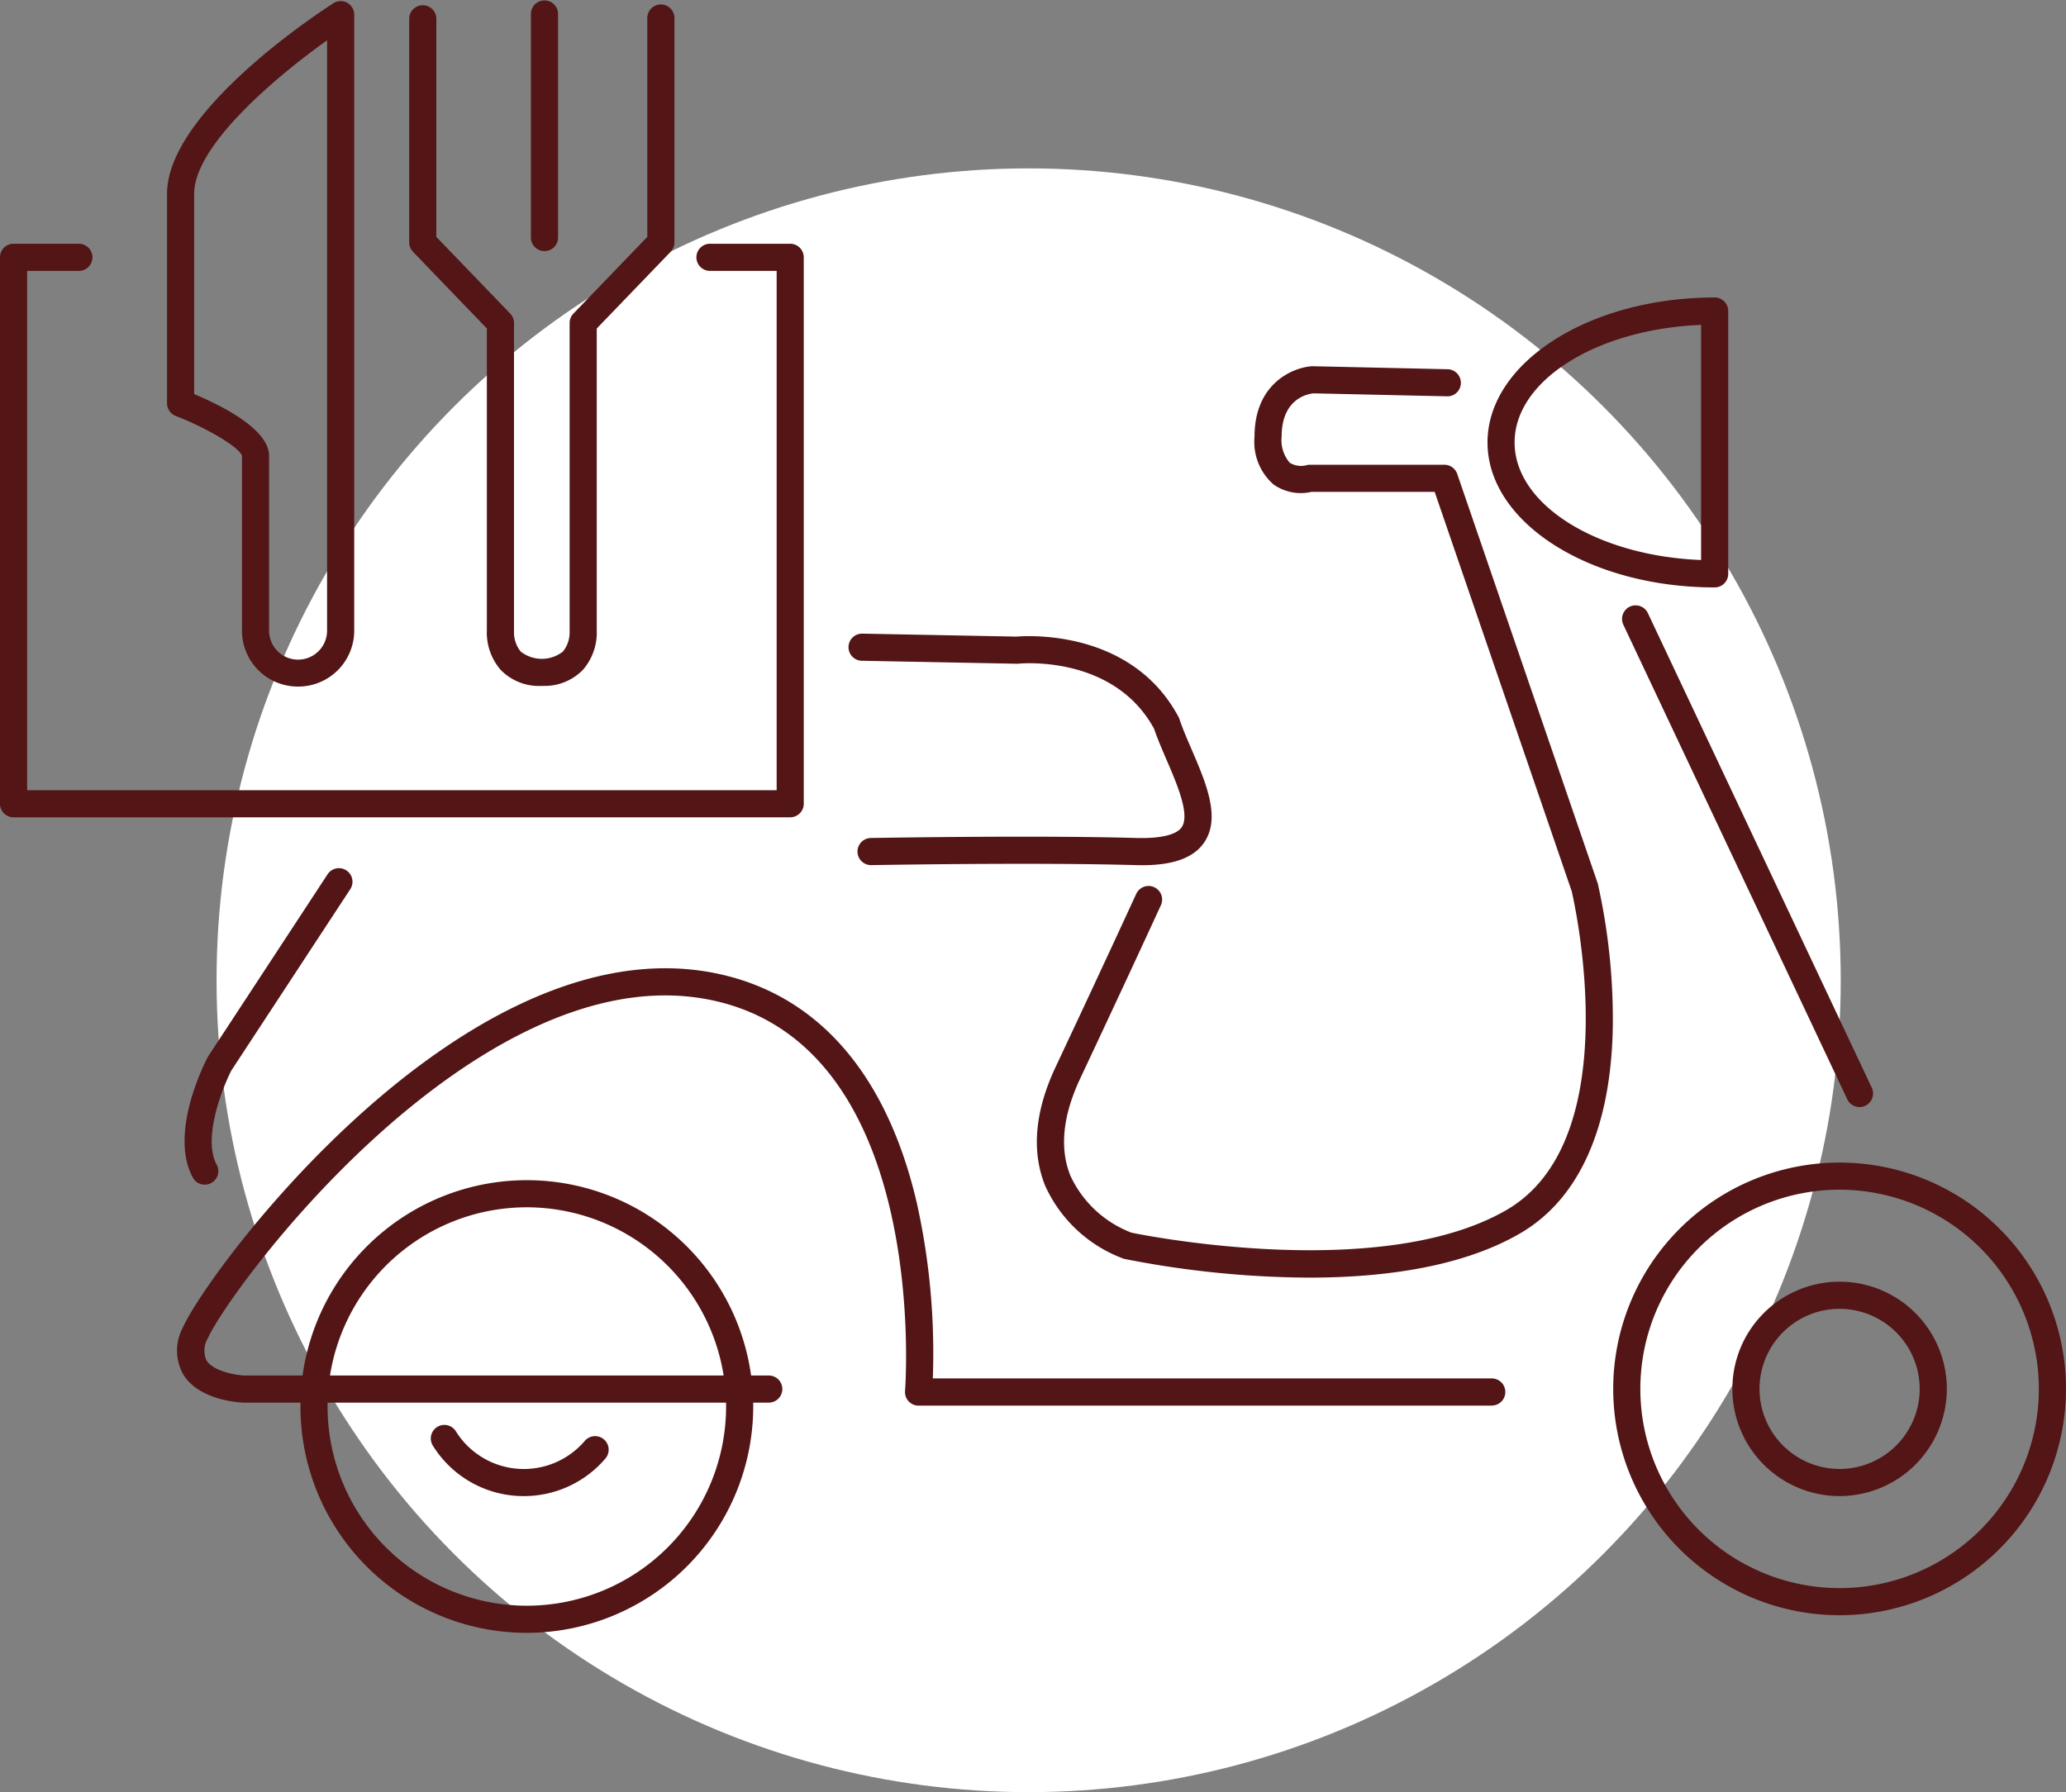
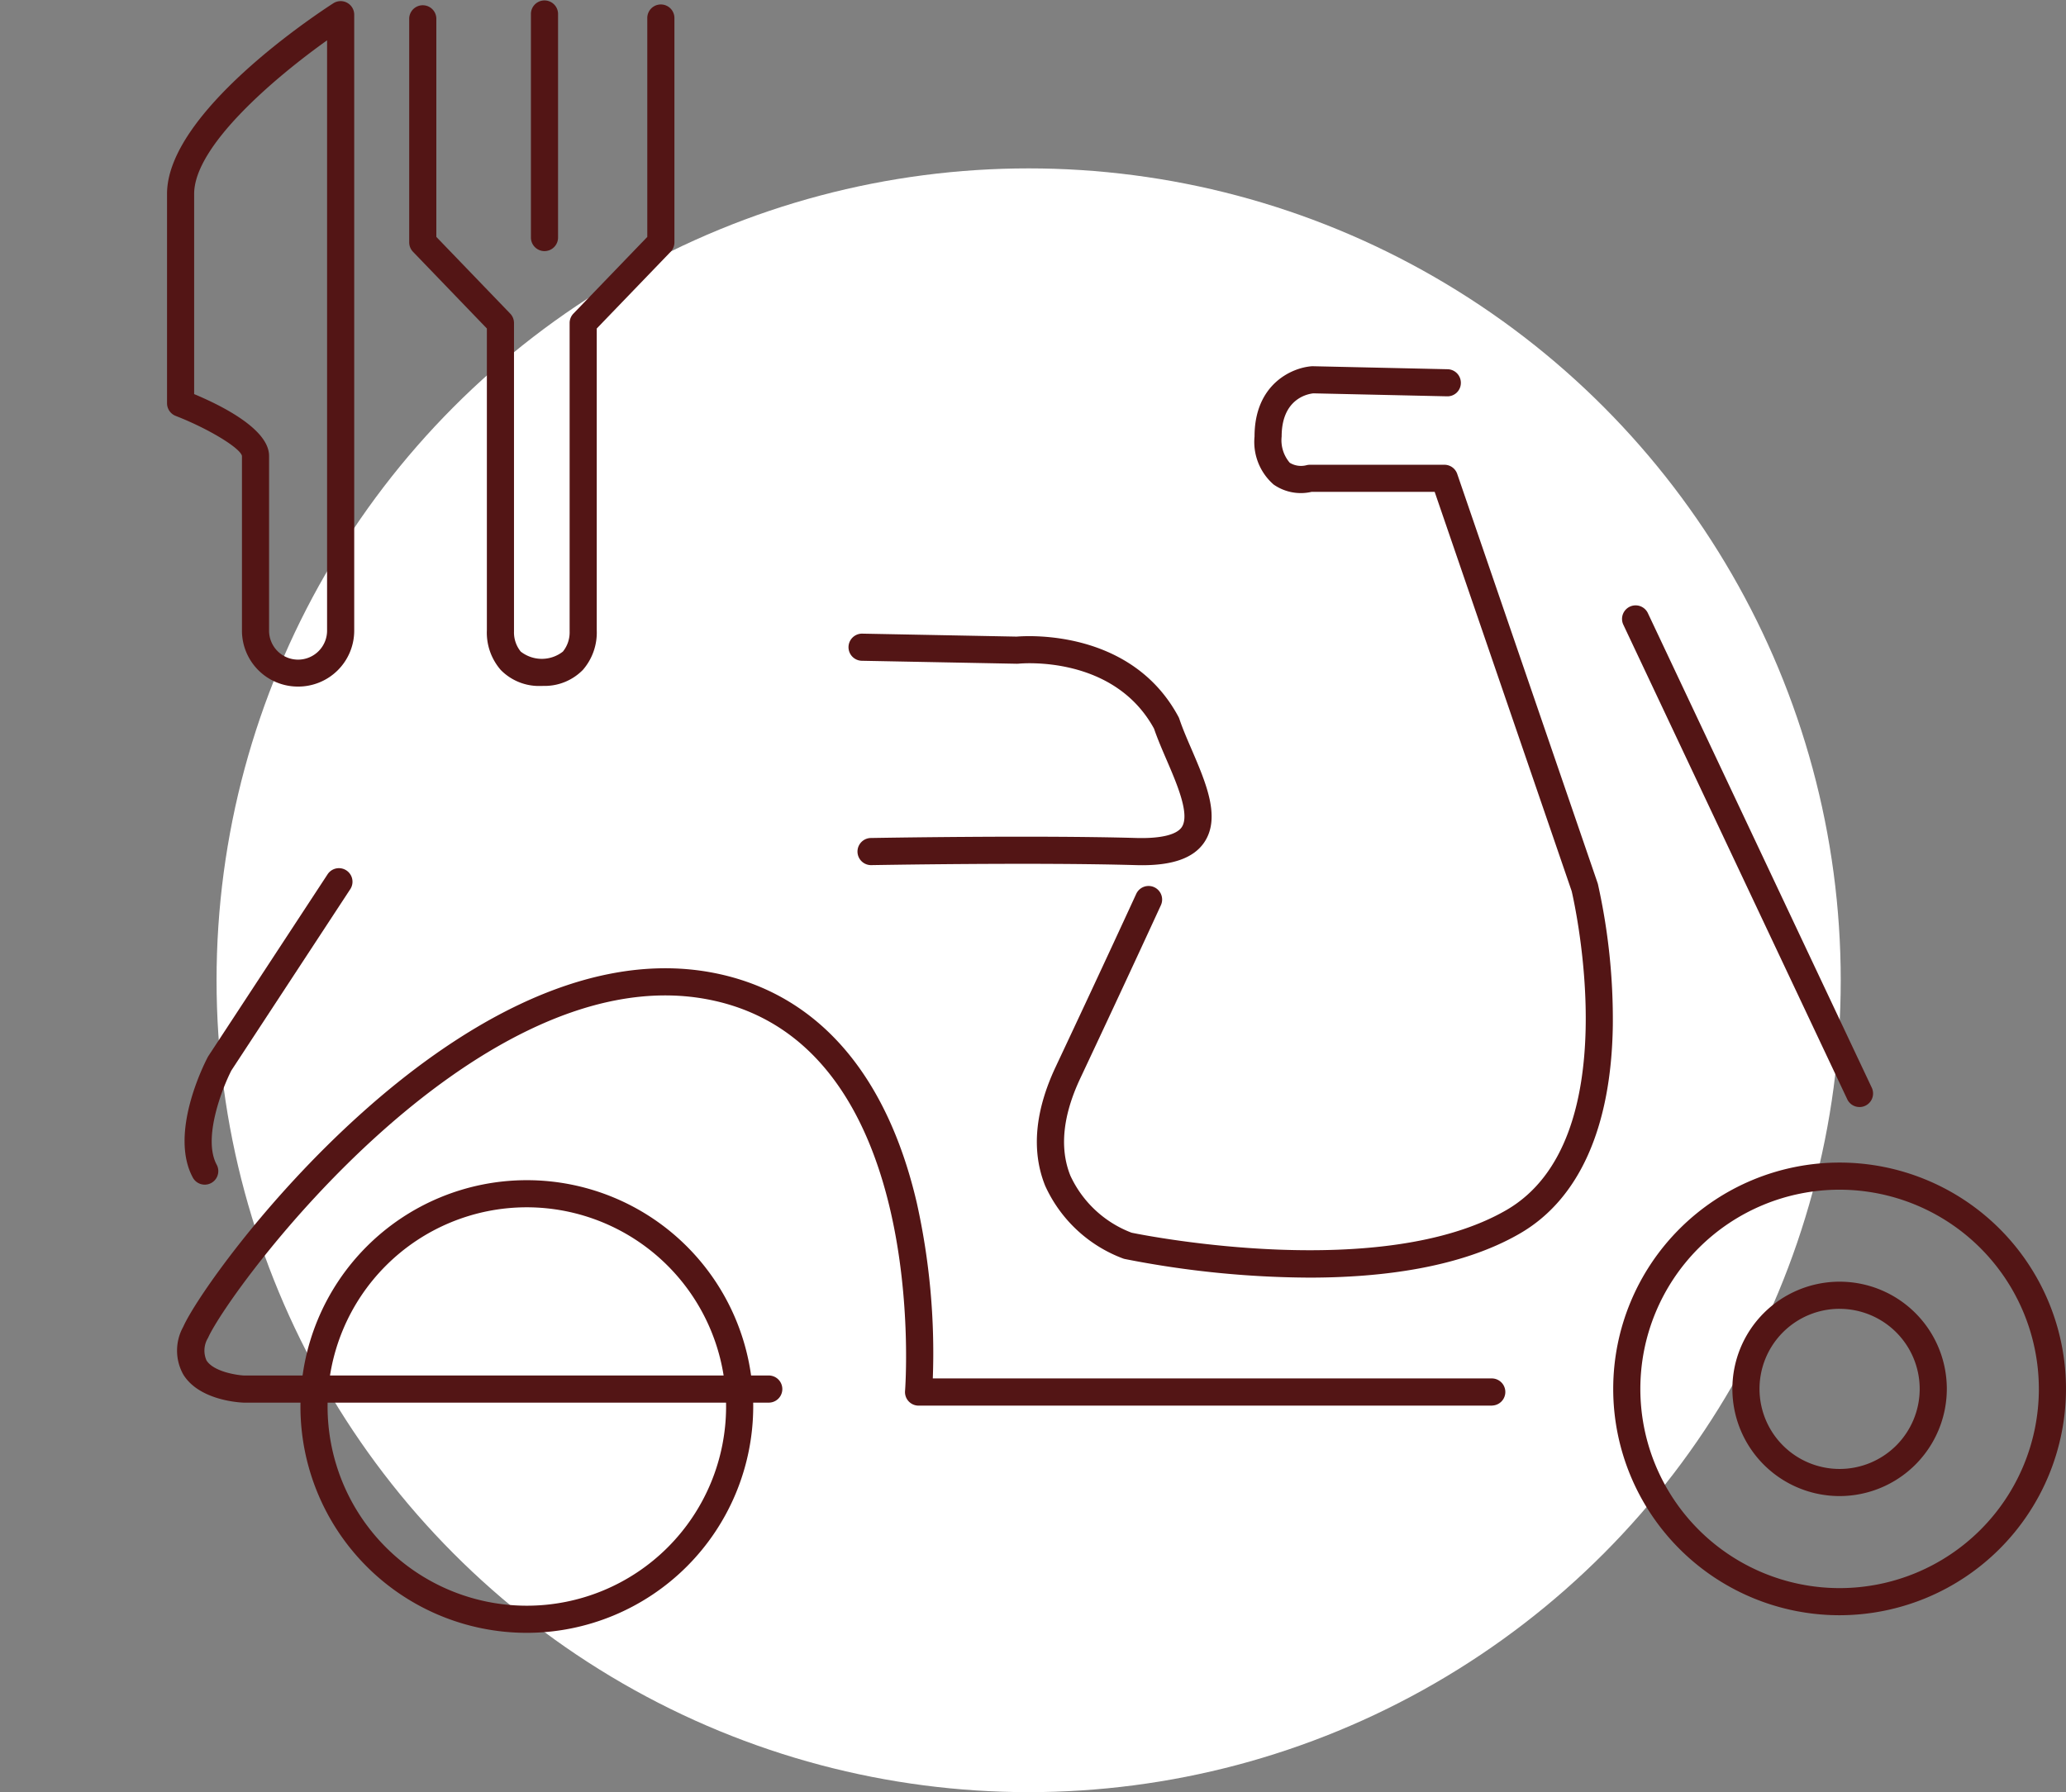
<svg xmlns="http://www.w3.org/2000/svg" width="171.724" height="149" viewBox="0 0 171.724 149">
  <rect x="0" y="0" width="171.724" height="149" fill="#808080" stroke="none" />
  <g id="Group_189" data-name="Group 189" transform="translate(-330.276 -2047)">
    <circle id="Ellipse_13" data-name="Ellipse 13" cx="67.5" cy="67.5" r="67.5" transform="translate(348.276 2061)" fill="#fff" />
    <g id="Group_124" data-name="Group 124" transform="translate(-299.09 1301.931)">
      <g id="Group_110" data-name="Group 110" transform="translate(629.366 765.335)">
-         <path id="Path_152" data-name="Path 152" d="M695.045,828.7H630.494a1.127,1.127,0,0,1-1.128-1.128V782.143a1.127,1.127,0,0,1,1.128-1.128h5.461a1.128,1.128,0,0,1,0,2.255h-4.334v43.179h62.3V783.27h-5.576a1.128,1.128,0,0,1,0-2.255h6.7a1.127,1.127,0,0,1,1.128,1.128v45.434A1.127,1.127,0,0,1,695.045,828.7Z" transform="translate(-629.366 -781.015)" fill="#531515" />
-       </g>
+         </g>
      <g id="Group_111" data-name="Group 111" transform="translate(644.707 817.224)">
        <path id="Path_153" data-name="Path 153" d="M658.254,899.388a1.127,1.127,0,0,1-.993-.593c-1.965-3.648.9-9.356,1.234-9.994.017-.033.037-.065.057-.1l9.931-15.145a1.128,1.128,0,0,1,1.886,1.236l-9.9,15.1c-.762,1.488-2.4,5.651-1.223,7.834a1.127,1.127,0,0,1-.992,1.662Z" transform="translate(-656.577 -873.05)" fill="#531515" />
      </g>
      <g id="Group_112" data-name="Group 112" transform="translate(644.108 825.577)">
        <path id="Path_154" data-name="Path 154" d="M764.8,924.223H717.127A1.128,1.128,0,0,1,716,923c.024-.29,2.163-29.072-16.463-32.564-10.063-1.885-20.29,4.973-27.1,11.06-7.9,7.067-13.48,15.088-14.37,17.09a2.021,2.021,0,0,0-.134,1.87c.58.939,2.5,1.233,3.125,1.262h43.647a1.128,1.128,0,0,1,0,2.255h-43.7c-.414-.016-3.678-.212-4.99-2.325a4.07,4.07,0,0,1-.013-3.978c.977-2.2,6.661-10.46,14.927-17.855,7.182-6.424,18.048-13.65,29.015-11.6,8.594,1.611,14.482,8.227,17.028,19.131a57.421,57.421,0,0,1,1.335,14.615H764.8a1.128,1.128,0,0,1,0,2.255Z" transform="translate(-655.515 -887.866)" fill="#531515" />
      </g>
      <g id="Group_113" data-name="Group 113" transform="translate(753.007 769.804)">
-         <path id="Path_155" data-name="Path 155" d="M867.547,813.044c-10.41,0-18.879-5.406-18.879-12.052s8.469-12.052,18.879-12.052a1.128,1.128,0,0,1,1.128,1.128v21.848A1.128,1.128,0,0,1,867.547,813.044Zm-1.128-21.826c-8.643.343-15.5,4.6-15.5,9.774s6.854,9.432,15.5,9.774Z" transform="translate(-848.668 -788.941)" fill="#531515" />
-       </g>
+         </g>
      <g id="Group_114" data-name="Group 114" transform="translate(764.179 795.376)">
        <path id="Path_156" data-name="Path 156" d="M888.232,876.03a1.127,1.127,0,0,1-1.02-.646l-18.621-39.476a1.128,1.128,0,0,1,2.04-.962l18.62,39.476a1.127,1.127,0,0,1-1.019,1.609Z" transform="translate(-868.484 -834.298)" fill="#531515" />
      </g>
      <g id="Group_115" data-name="Group 115" transform="translate(715.548 775.513)">
        <path id="Path_157" data-name="Path 157" d="M804.862,874.846a80.742,80.742,0,0,1-15.319-1.547,1.1,1.1,0,0,1-.169-.05,11.54,11.54,0,0,1-6.458-6.043c-1.154-2.873-.859-6.2.877-9.889,4.033-8.571,6.672-14.332,6.7-14.39a1.128,1.128,0,0,1,2.051.939c-.026.057-2.67,5.827-6.708,14.411-1.458,3.1-1.735,5.82-.825,8.088a9.2,9.2,0,0,0,5.092,4.747c1.457.3,20.832,4.079,31.141-1.877,10.083-5.826,5.694-25.422,5.438-26.517l-11.389-33.2H805.056a3.946,3.946,0,0,1-3.153-.612,4.7,4.7,0,0,1-1.583-3.991c0-4.369,3.124-5.732,4.777-5.842a.73.73,0,0,1,.1,0l11.172.249a1.127,1.127,0,0,1,1.1,1.152,1.112,1.112,0,0,1-1.152,1.1l-11.109-.247c-.513.055-2.635.474-2.635,3.589a2.874,2.874,0,0,0,.676,2.183,1.794,1.794,0,0,0,1.373.206,1.245,1.245,0,0,1,.3-.041H816.1a1.127,1.127,0,0,1,1.067.762l11.668,34.014c.011.033.021.065.029.1A51.716,51.716,0,0,1,830.1,853.9c-.127,8.459-2.8,14.435-7.732,17.283C817.459,874.024,810.858,874.846,804.862,874.846Z" transform="translate(-782.226 -799.068)" fill="#531515" />
      </g>
      <g id="Group_116" data-name="Group 116" transform="translate(699.875 797.745)">
        <path id="Path_158" data-name="Path 158" d="M778.861,857.759q-.243,0-.5-.007c-8.564-.245-21.91,0-22.043,0H756.3a1.128,1.128,0,0,1-.02-2.255c.134,0,13.535-.245,22.149,0,1.967.048,3.284-.265,3.716-.9.7-1.038-.382-3.559-1.254-5.584-.375-.869-.762-1.768-1.049-2.609-3.336-6.1-10.94-5.433-11.265-5.4-.043,0-.091.006-.133.005l-12.911-.248a1.128,1.128,0,0,1,.021-2.255h.022l12.849.247c.951-.079,9.557-.594,13.448,6.669a1.107,1.107,0,0,1,.076.177c.259.776.625,1.626,1.013,2.525,1.2,2.794,2.448,5.682,1.049,7.743C783.147,857.137,781.459,857.759,778.861,857.759Z" transform="translate(-754.429 -838.501)" fill="#531515" />
      </g>
      <g id="Group_117" data-name="Group 117" transform="translate(663.38 745.473)">
        <path id="Path_159" data-name="Path 159" d="M700.754,802.412h-.13a4.448,4.448,0,0,1-3.319-1.329,4.728,4.728,0,0,1-1.155-3.3V772.692l-6.139-6.377a1.126,1.126,0,0,1-.316-.783v-18.62a1.128,1.128,0,0,1,2.255,0v18.166l6.14,6.376a1.128,1.128,0,0,1,.315.783v25.572c0,.027,0,.054,0,.081a2.529,2.529,0,0,0,.562,1.666,2.846,2.846,0,0,0,3.5,0,2.531,2.531,0,0,0,.562-1.676c0-.02,0-.05,0-.071V772.237a1.128,1.128,0,0,1,.315-.783l6.14-6.376V746.913a1.128,1.128,0,1,1,2.255,0v18.62a1.126,1.126,0,0,1-.316.783l-6.14,6.377v25.085a4.729,4.729,0,0,1-1.155,3.3,4.448,4.448,0,0,1-3.319,1.329Z" transform="translate(-689.696 -745.785)" fill="#531515" />
      </g>
      <g id="Group_118" data-name="Group 118" transform="translate(673.496 745.069)">
        <path id="Path_160" data-name="Path 160" d="M708.768,765.946a1.128,1.128,0,0,1-1.128-1.128V746.2a1.128,1.128,0,0,1,2.255,0v18.622A1.128,1.128,0,0,1,708.768,765.946Z" transform="translate(-707.64 -745.069)" fill="#531515" />
      </g>
      <g id="Group_119" data-name="Group 119" transform="translate(643.249 745.162)">
        <path id="Path_161" data-name="Path 161" d="M664.882,802.224a4.651,4.651,0,0,1-4.664-4.606c0-.02,0-.039,0-.059V783.045c-.157-.666-2.784-2.264-5.509-3.325a1.13,1.13,0,0,1-.718-1.051v-17.41c0-6.751,12.406-14.934,13.82-15.844a1.127,1.127,0,0,1,1.738.948v51.2c0,.02,0,.039,0,.059A4.652,4.652,0,0,1,664.882,802.224Zm-2.41-4.7a2.411,2.411,0,1,0,4.821,0V748.495c-4.169,2.971-11.048,8.72-11.048,12.764v16.649c2.312.966,6.227,2.928,6.227,5.137Z" transform="translate(-653.99 -745.235)" fill="#531515" />
      </g>
      <g id="Group_120" data-name="Group 120" transform="translate(654.338 843.189)">
        <path id="Path_162" data-name="Path 162" d="M692.476,956.74a18.817,18.817,0,1,1,18.818-18.817A18.838,18.838,0,0,1,692.476,956.74Zm0-35.38a16.562,16.562,0,1,0,16.563,16.563A16.581,16.581,0,0,0,692.476,921.36Z" transform="translate(-673.659 -919.105)" fill="#531515" />
      </g>
      <g id="Group_121" data-name="Group 121" transform="translate(763.455 841.726)">
        <path id="Path_163" data-name="Path 163" d="M886.017,954.144a18.817,18.817,0,1,1,18.817-18.817A18.839,18.839,0,0,1,886.017,954.144Zm0-35.379a16.562,16.562,0,1,0,16.562,16.562A16.58,16.58,0,0,0,886.017,918.765Z" transform="translate(-867.2 -916.51)" fill="#531515" />
      </g>
      <g id="Group_122" data-name="Group 122" transform="translate(773.36 851.631)">
        <path id="Path_164" data-name="Path 164" d="M893.68,951.9a8.912,8.912,0,1,1,8.912-8.912A8.922,8.922,0,0,1,893.68,951.9Zm0-15.569a6.657,6.657,0,1,0,6.657,6.657A6.665,6.665,0,0,0,893.68,936.333Z" transform="translate(-884.768 -934.078)" fill="#531515" />
      </g>
      <g id="Group_123" data-name="Group 123" transform="translate(665.189 863.561)">
-         <path id="Path_165" data-name="Path 165" d="M700.623,961.132a8.872,8.872,0,0,1-7.543-4.165,1.127,1.127,0,1,1,1.907-1.2,6.659,6.659,0,0,0,10.715.76,1.128,1.128,0,0,1,1.72,1.459A8.9,8.9,0,0,1,700.623,961.132Z" transform="translate(-692.905 -955.238)" fill="#531515" />
-       </g>
+         </g>
    </g>
  </g>
</svg>